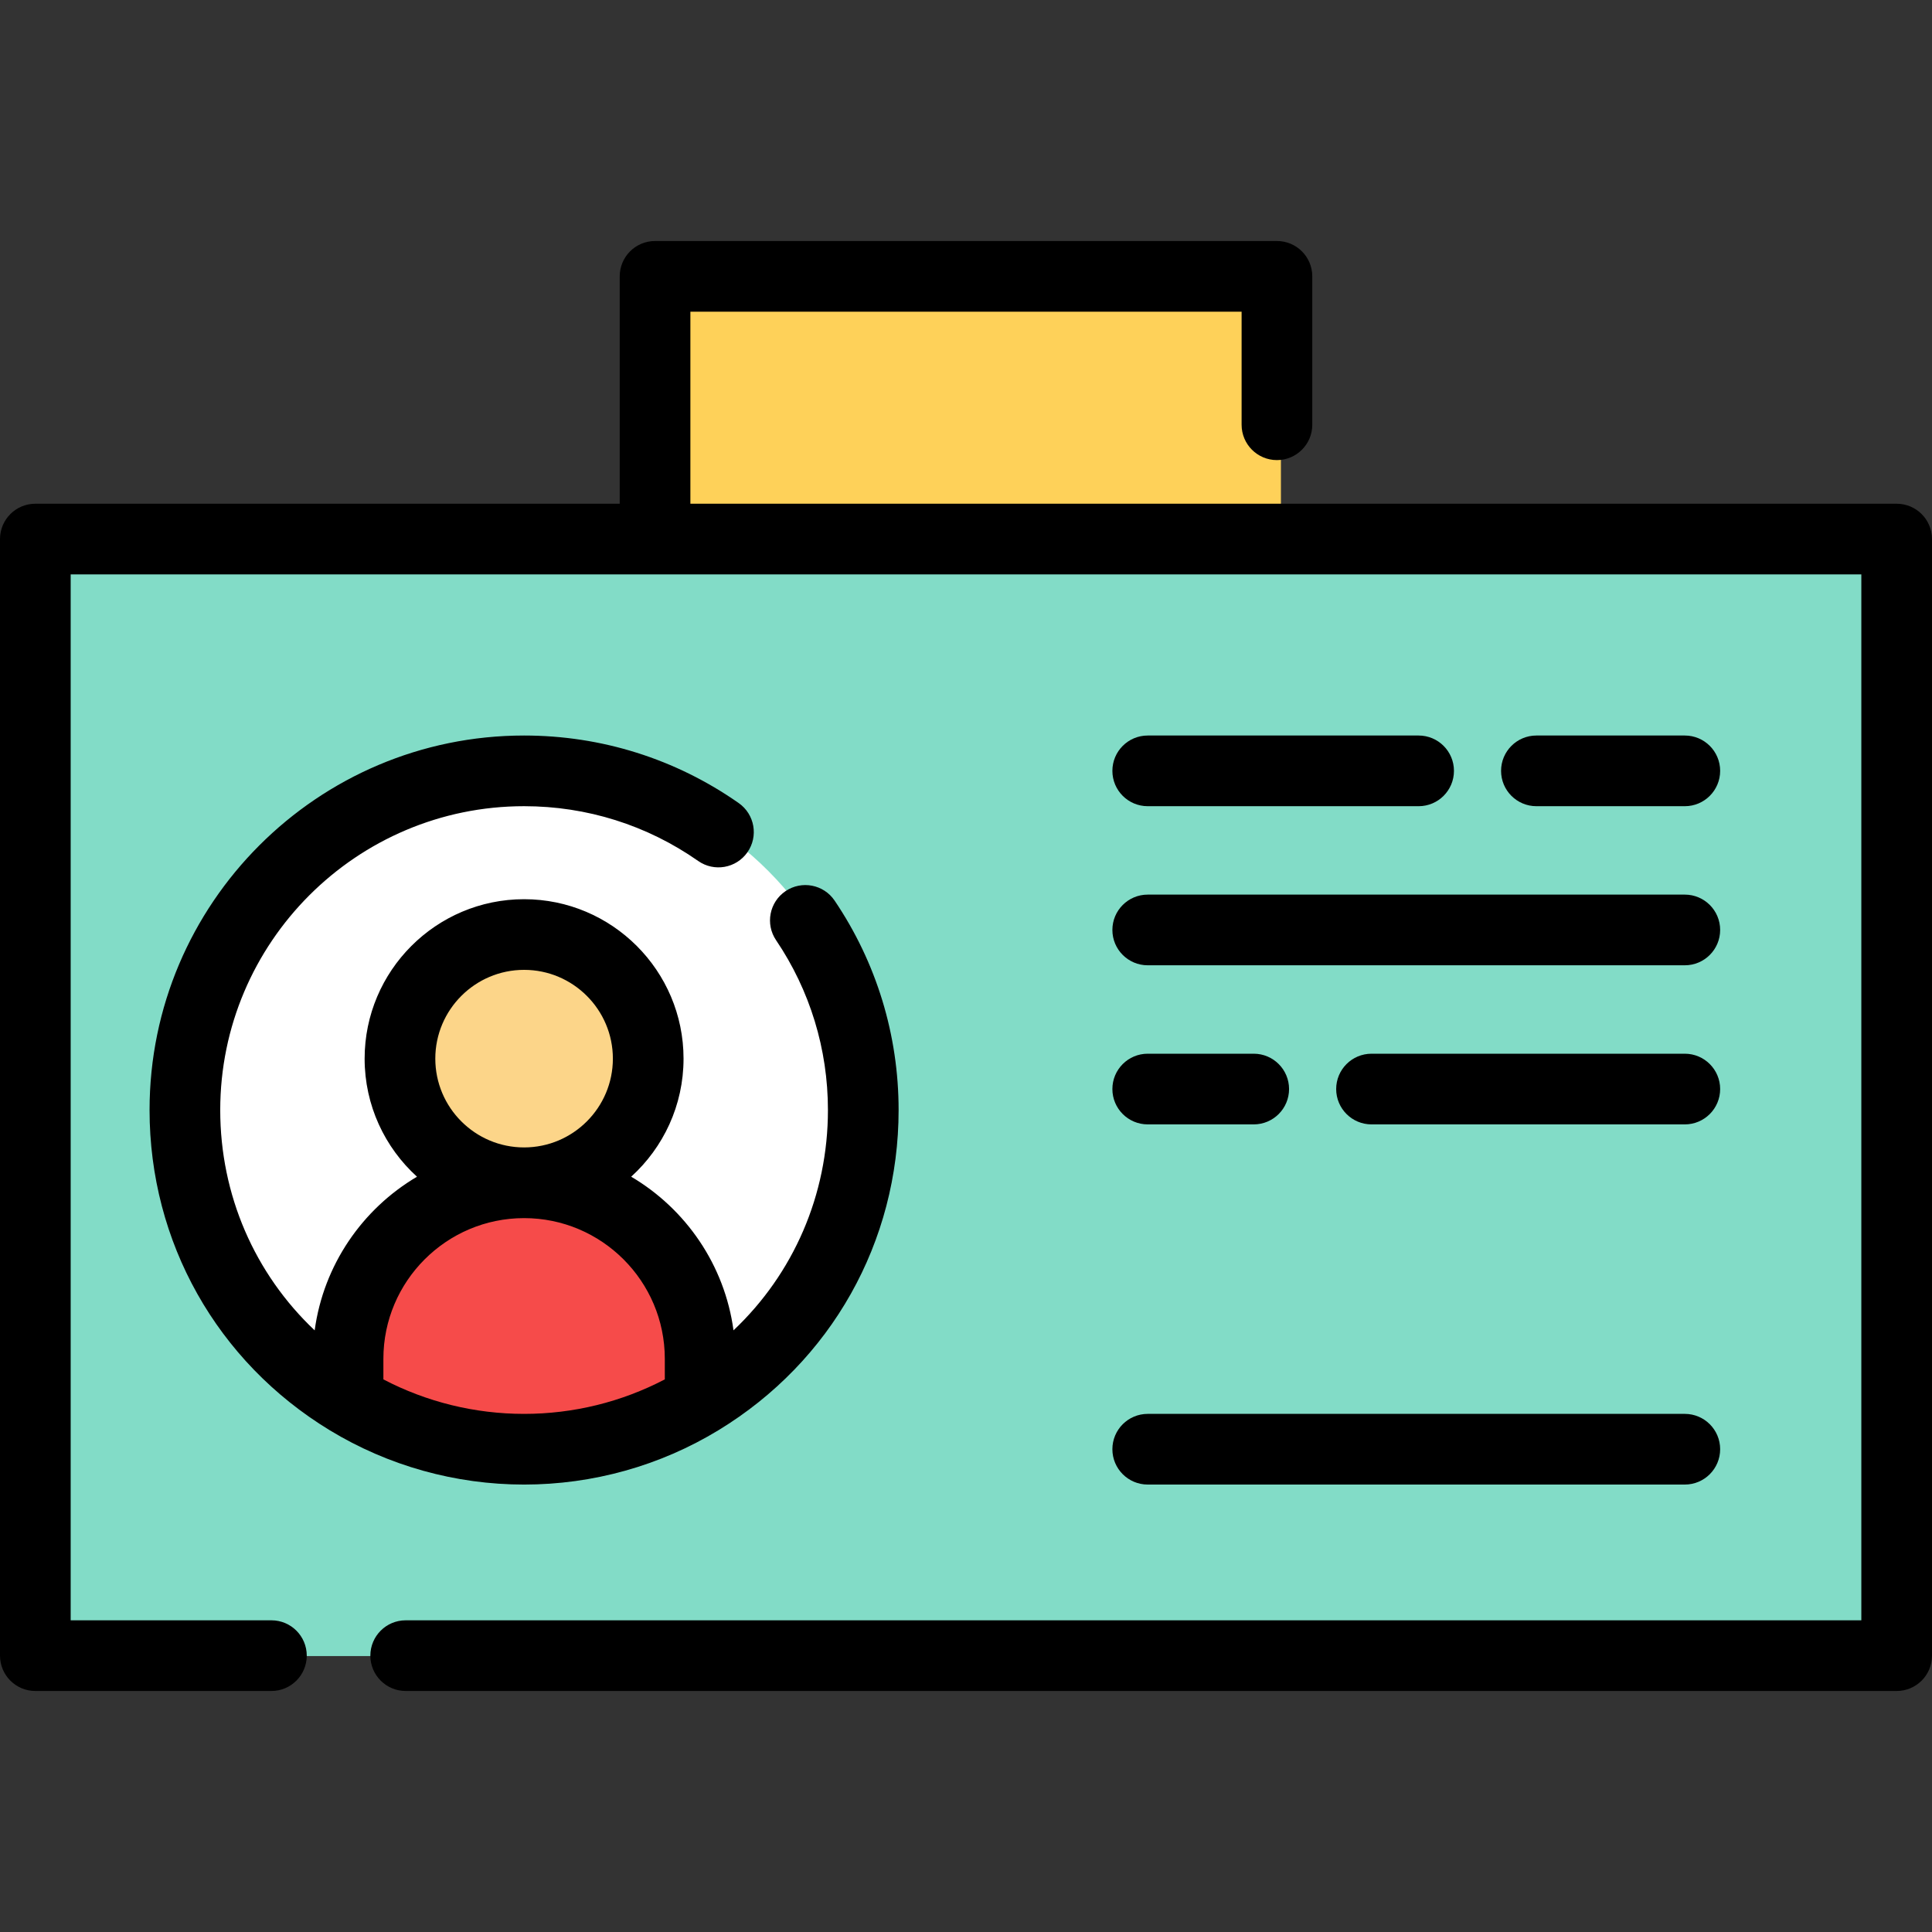
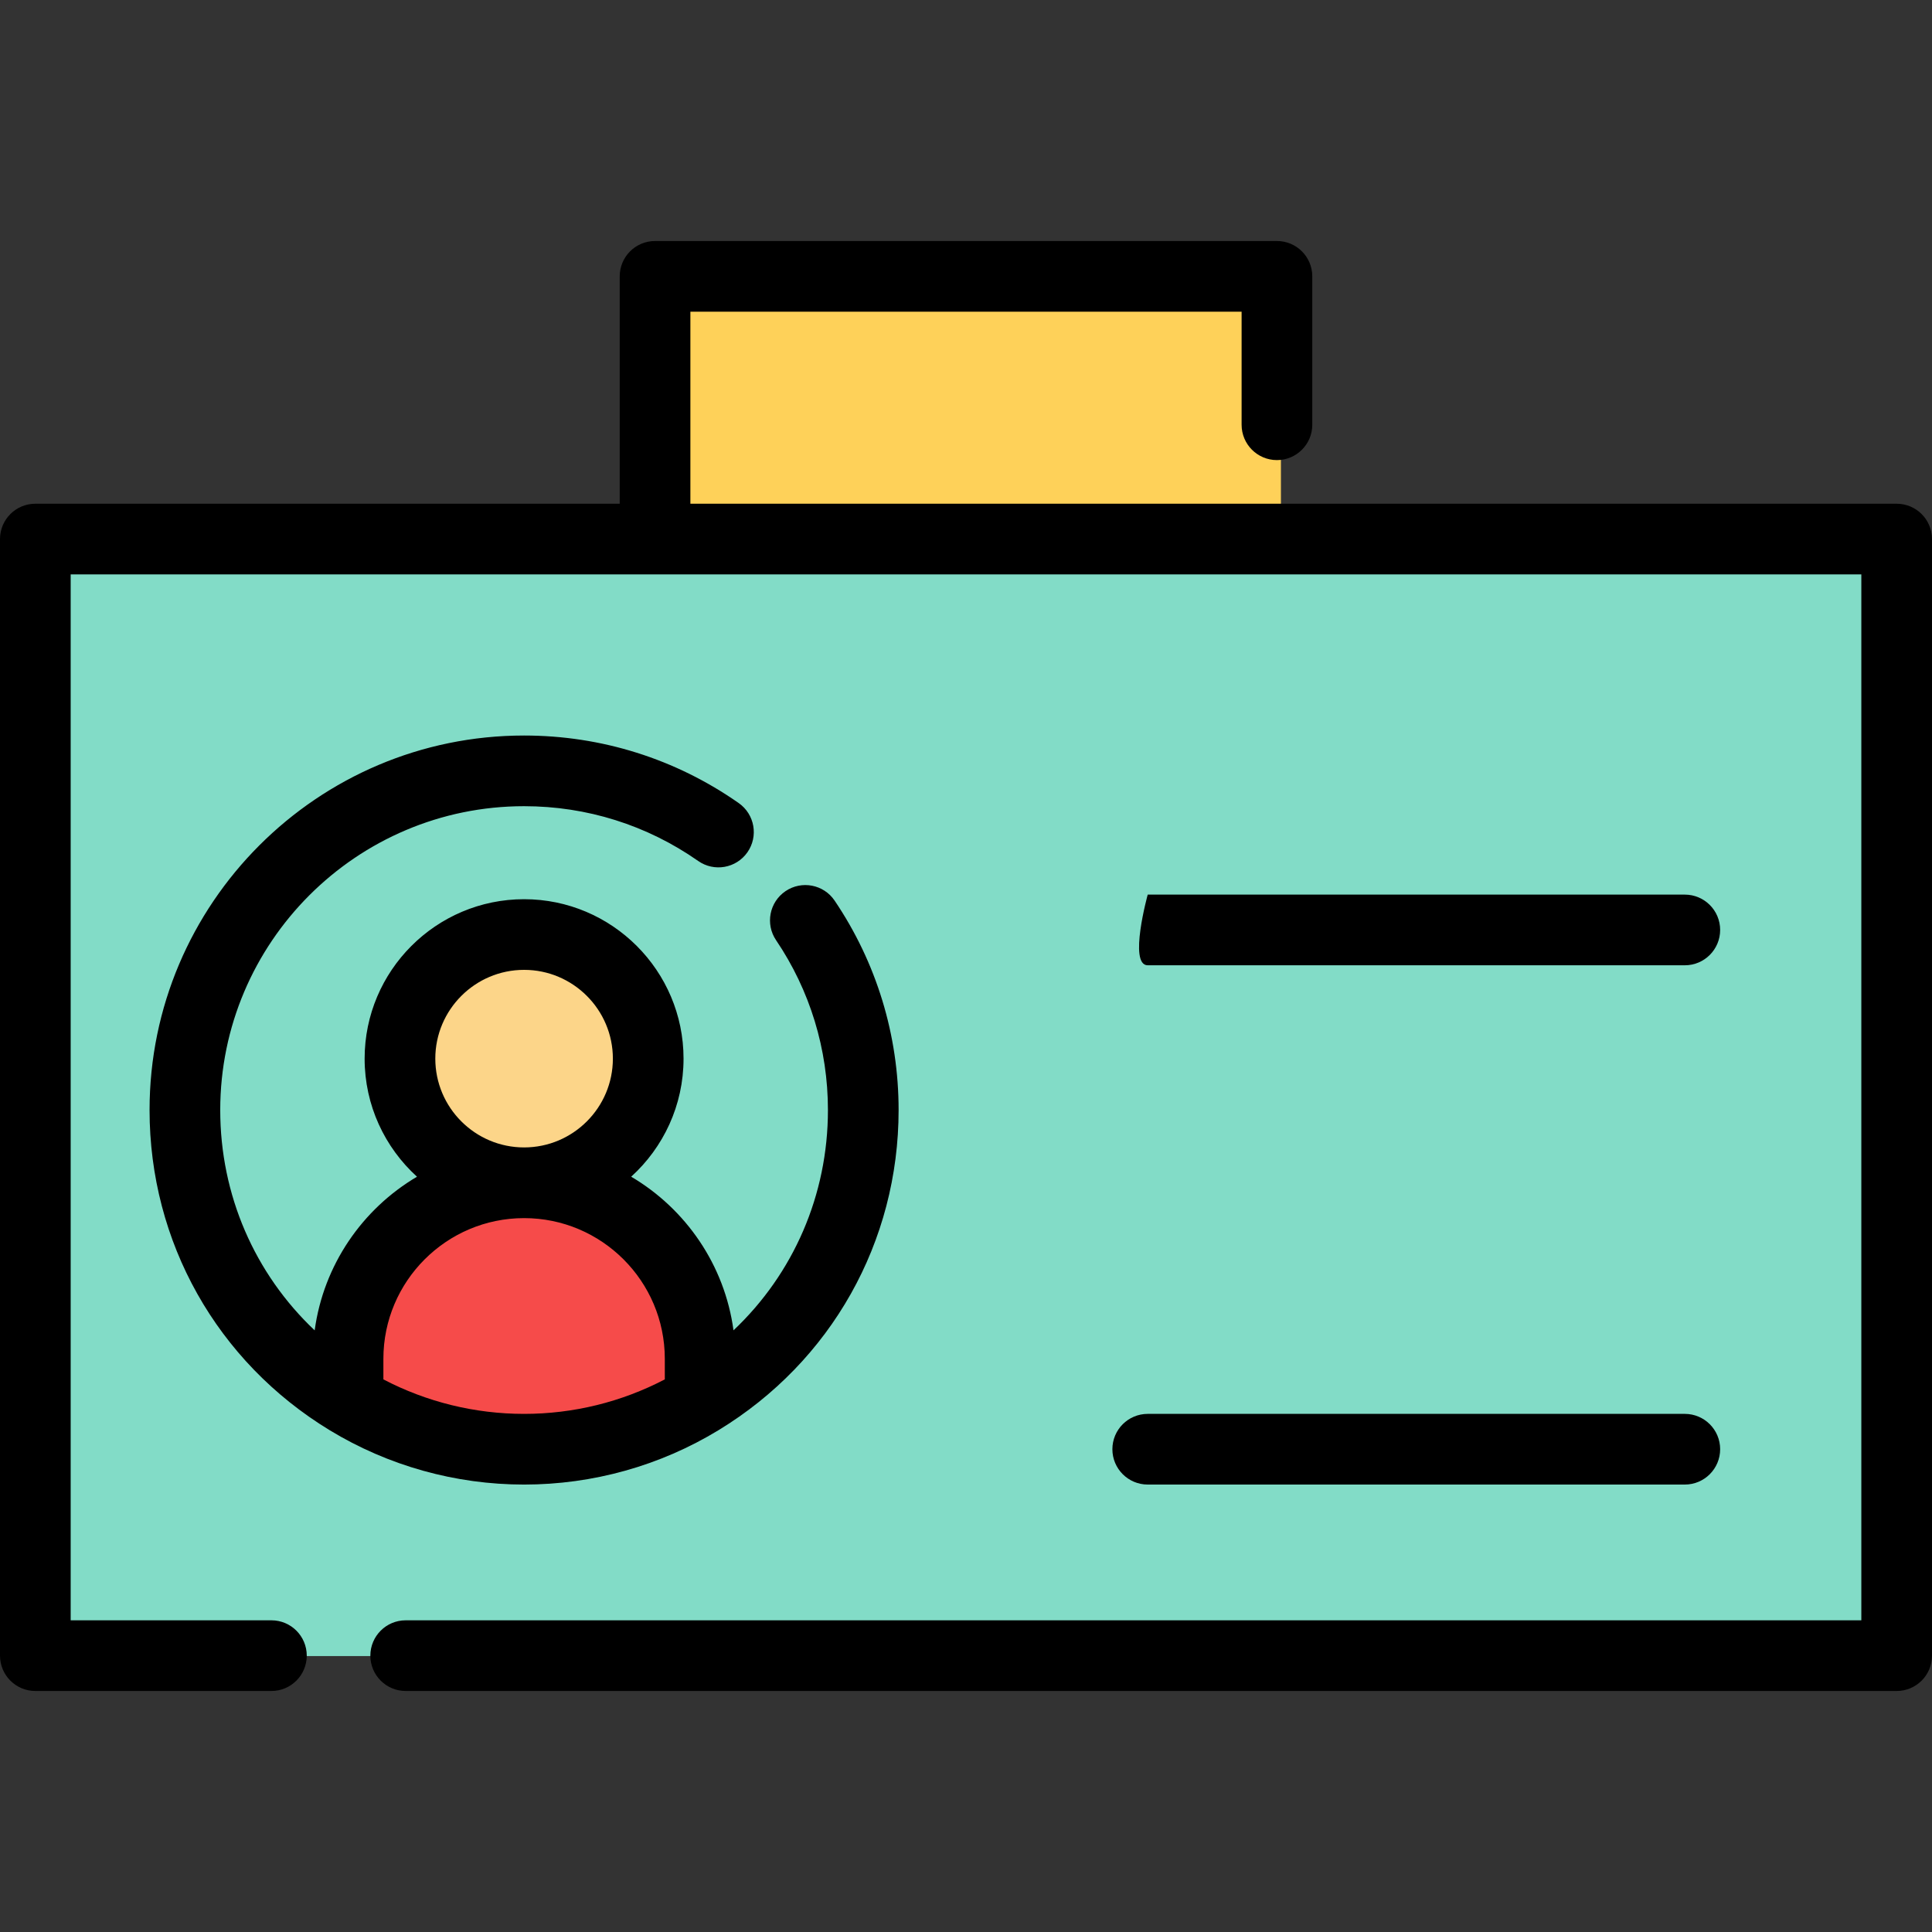
<svg xmlns="http://www.w3.org/2000/svg" version="1.1" id="Layer_1" viewBox="0 0 511.999 511.999" xml:space="preserve">
  <rect x="0" y="0" width="511.999" height="511.999" fill="#333333" stroke="none" />
  <rect x="174.655" y="73.344" style="fill:#FED159;" width="164.804" height="123.612" />
  <rect x="10.426" y="142.965" style="fill:#82DCC7;" width="493.275" height="295.907" />
-   <circle style="fill:#FFFFFF;" cx="139.956" cy="294.284" r="89.886" />
  <circle style="fill:#FCD589;" cx="139.956" cy="280.661" r="32.893" />
  <path style="fill:#F64B4A;" d="M186.612,360.219v10.9c-13.597,8.278-29.579,13.048-46.66,13.048s-33.051-4.77-46.648-13.035v-10.913  c0-25.784,20.877-46.66,46.648-46.66C165.723,313.558,186.612,334.435,186.612,360.219z" />
  <path d="M502.635,133.493H182.96V82.601h146.078v29.965c0,5.172,4.192,9.365,9.365,9.365c5.173,0,9.365-4.193,9.365-9.365v-39.33  c0-5.172-4.192-9.365-9.365-9.365H173.595c-5.173,0-9.365,4.193-9.365,9.365v60.257H9.365c-5.173,0-9.365,4.193-9.365,9.365v295.905  c0,5.172,4.192,9.365,9.365,9.365h62.564c5.173,0,9.365-4.193,9.365-9.365s-4.192-9.365-9.365-9.365H18.729V152.222h474.542v277.176  h-385.76c-5.173,0-9.365,4.193-9.365,9.365s4.192,9.365,9.365,9.365h395.123c5.173,0,9.365-4.193,9.365-9.365V142.857  C512,137.686,507.807,133.493,502.635,133.493z" />
  <path d="M138.889,213.648c16.623,0,32.576,5.021,46.136,14.518c4.24,2.968,10.075,1.937,13.043-2.297  c2.967-4.237,1.938-10.075-2.299-13.043c-16.725-11.714-36.393-17.906-56.882-17.906c-54.728,0-99.252,44.524-99.252,99.252  c0,34.947,17.846,66.667,47.739,84.853c15.495,9.419,33.308,14.399,51.513,14.399c18.223,0,36.042-4.984,51.529-14.413  c29.883-18.181,47.724-49.896,47.724-84.839c0-19.89-5.863-39.081-16.956-55.499c-2.896-4.285-8.717-5.411-13.003-2.517  c-4.285,2.896-5.411,8.717-2.517,13.002c8.994,13.31,13.747,28.875,13.747,45.015c0,22.505-9.131,43.355-25.025,58.38  c-2.349-17.341-12.655-32.182-27.117-40.717c8.519-7.736,13.877-18.895,13.877-31.281c0-23.302-18.958-42.258-42.258-42.258  s-42.258,18.956-42.258,42.258c0,12.387,5.359,23.547,13.878,31.284c-14.463,8.537-24.769,23.379-27.116,40.721  c-15.896-15.027-25.028-35.879-25.028-58.384C58.366,249.771,94.49,213.648,138.889,213.648z M138.889,257.023  c12.974,0,23.529,10.554,23.529,23.529s-10.554,23.529-23.529,23.529s-23.529-10.556-23.529-23.529S125.916,257.023,138.889,257.023  z M138.891,322.813c20.562,0,37.29,16.728,37.29,37.291v5.444c-11.453,5.995-24.24,9.146-37.292,9.146  c-13.042,0-25.829-3.151-37.288-9.142v-5.448C101.6,339.542,118.329,322.813,138.891,322.813z" />
-   <path d="M446.492,213.65c5.173,0,9.365-4.193,9.365-9.365s-4.192-9.365-9.365-9.365h-39.329c-5.173,0-9.365,4.193-9.365,9.365  s4.192,9.365,9.365,9.365H446.492z" />
-   <path d="M304.158,213.65h71.79c5.173,0,9.365-4.193,9.365-9.365s-4.192-9.365-9.365-9.365h-71.79c-5.173,0-9.365,4.193-9.365,9.365  S298.985,213.65,304.158,213.65z" />
-   <path d="M446.492,279.245h-83.027c-5.173,0-9.365,4.193-9.365,9.365s4.192,9.365,9.365,9.365h83.027  c5.173,0,9.365-4.193,9.365-9.365S451.664,279.245,446.492,279.245z" />
-   <path d="M304.158,297.974h28.091c5.173,0,9.365-4.193,9.365-9.365s-4.192-9.365-9.365-9.365h-28.091  c-5.173,0-9.365,4.193-9.365,9.365S298.985,297.974,304.158,297.974z" />
  <path d="M304.158,393.422h142.334c5.173,0,9.365-4.193,9.365-9.365c0-5.172-4.192-9.365-9.365-9.365H304.158  c-5.173,0-9.365,4.193-9.365,9.365C294.794,389.229,298.985,393.422,304.158,393.422z" />
-   <path d="M304.158,255.811h142.334c5.173,0,9.365-4.193,9.365-9.365s-4.192-9.365-9.365-9.365H304.158  c-5.173,0-9.365,4.193-9.365,9.365S298.985,255.811,304.158,255.811z" />
+   <path d="M304.158,255.811h142.334c5.173,0,9.365-4.193,9.365-9.365s-4.192-9.365-9.365-9.365H304.158  S298.985,255.811,304.158,255.811z" />
</svg>